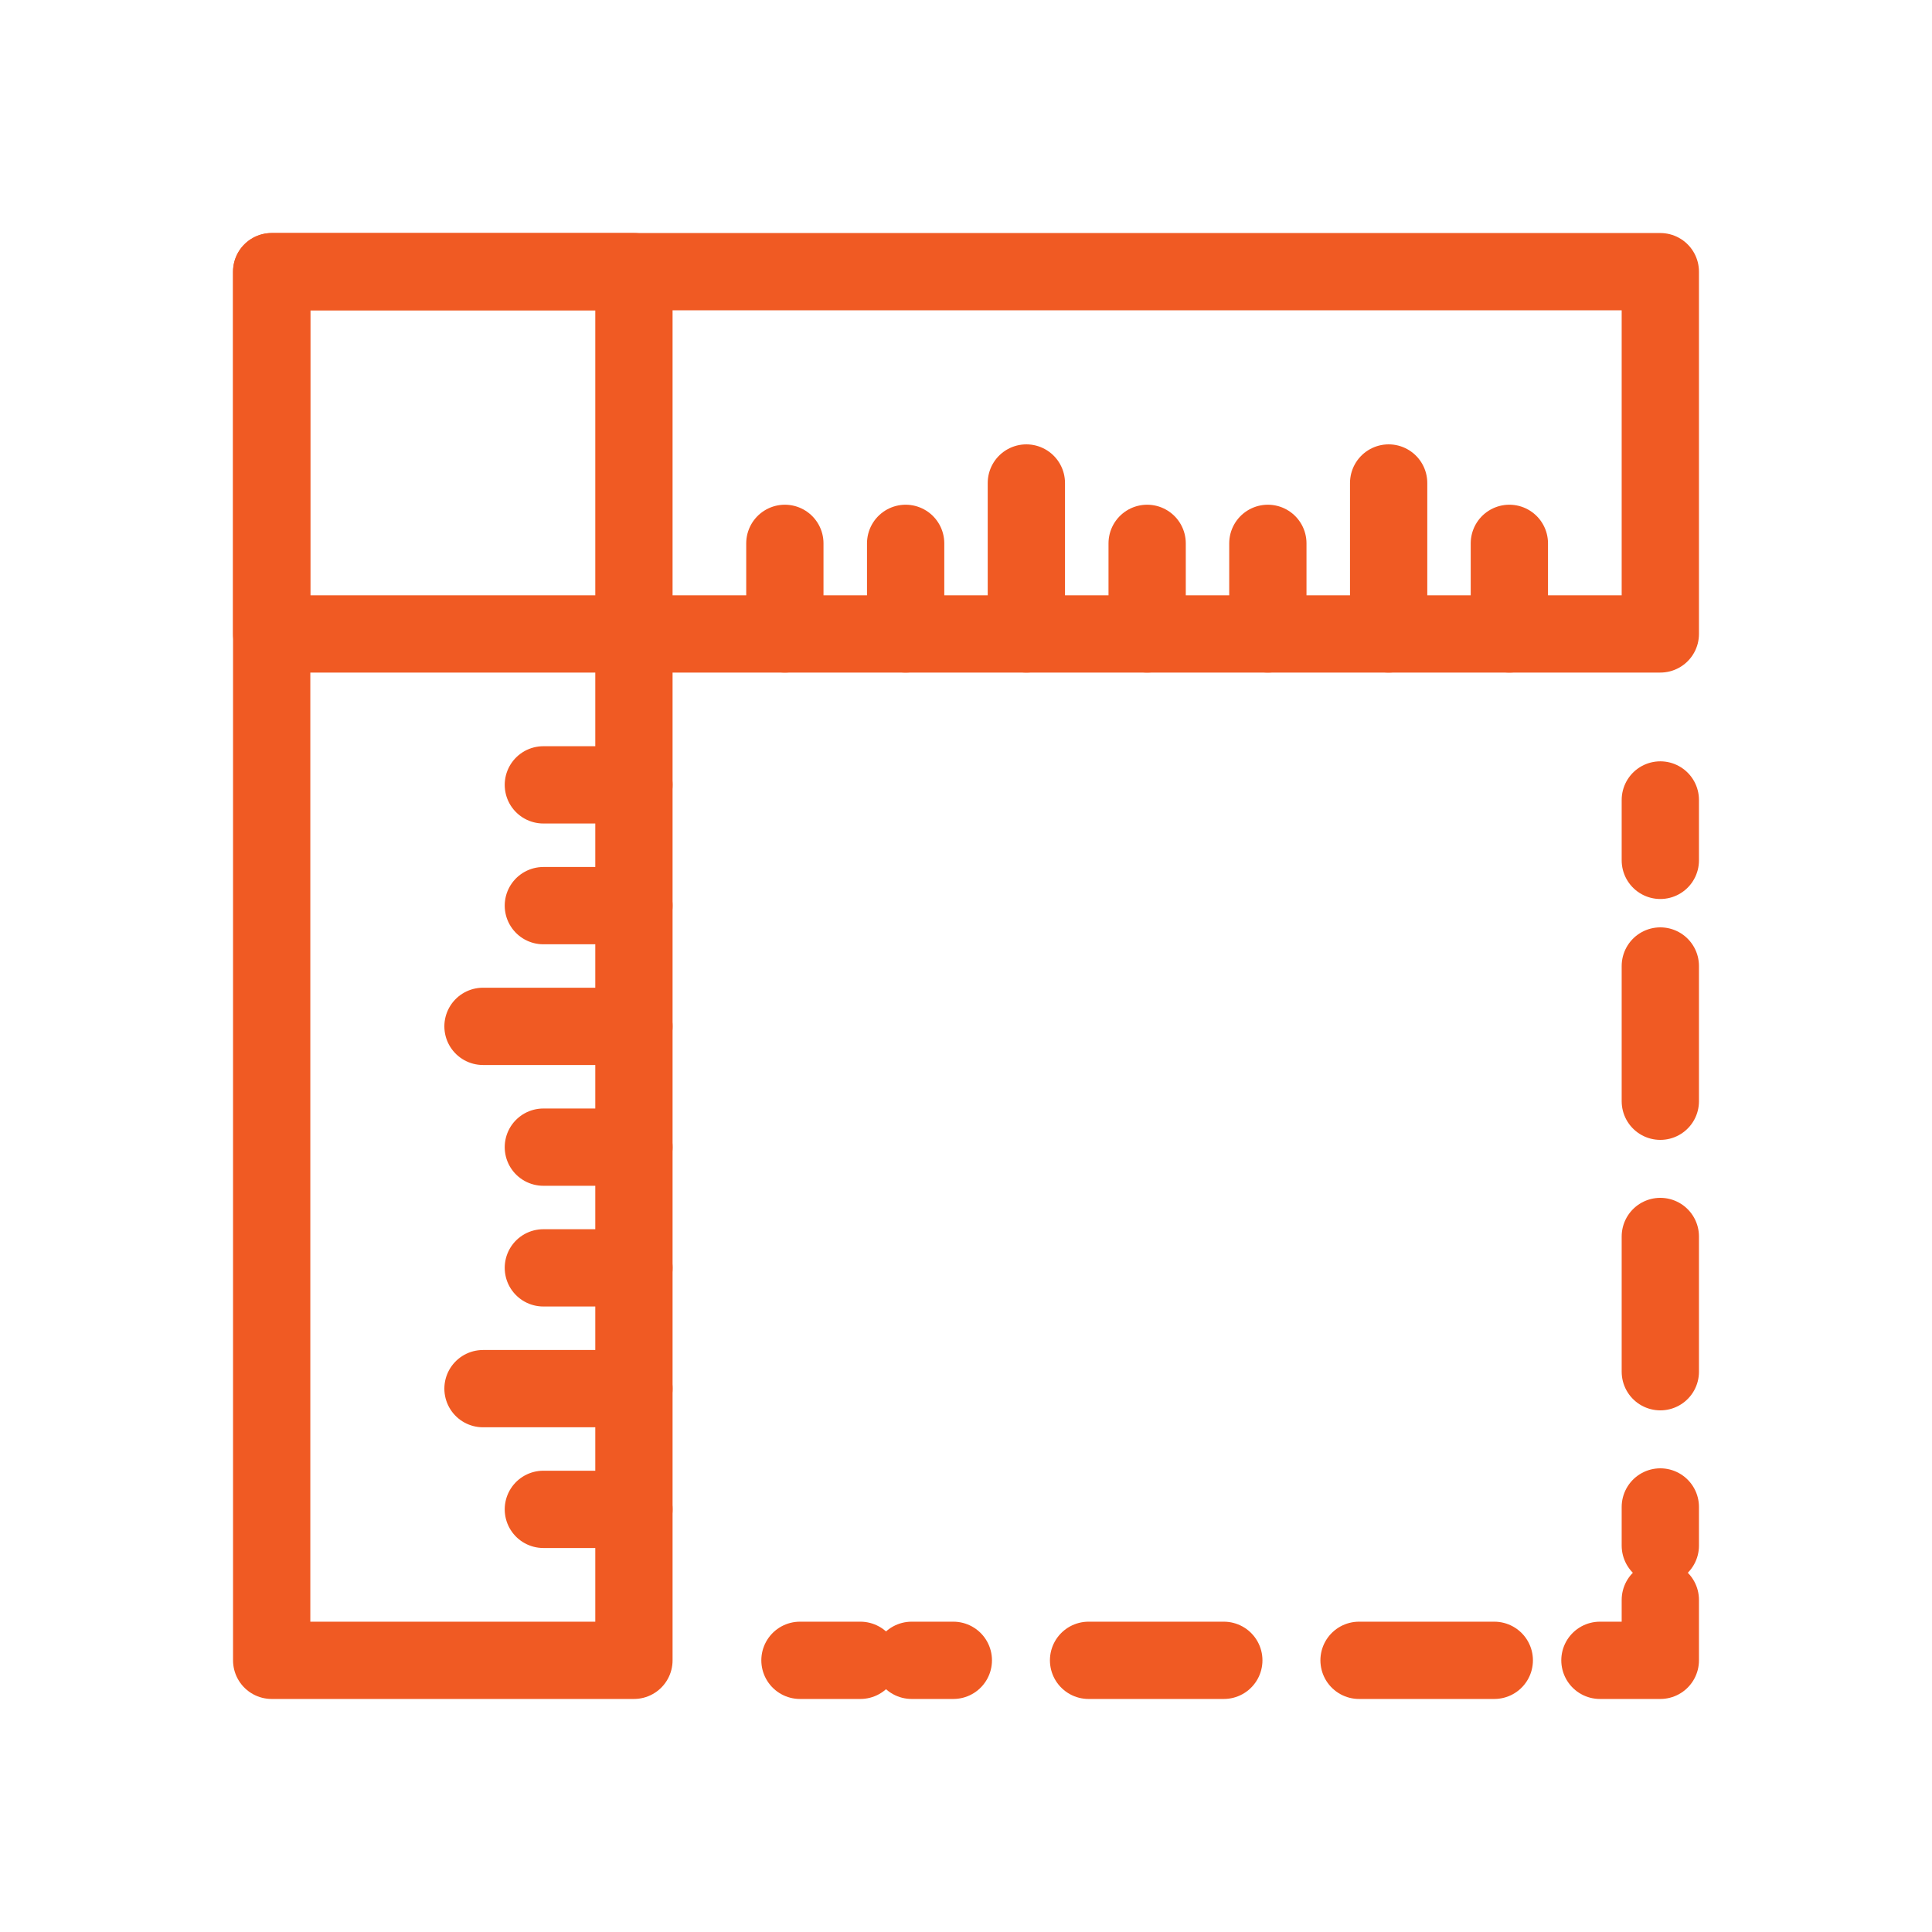
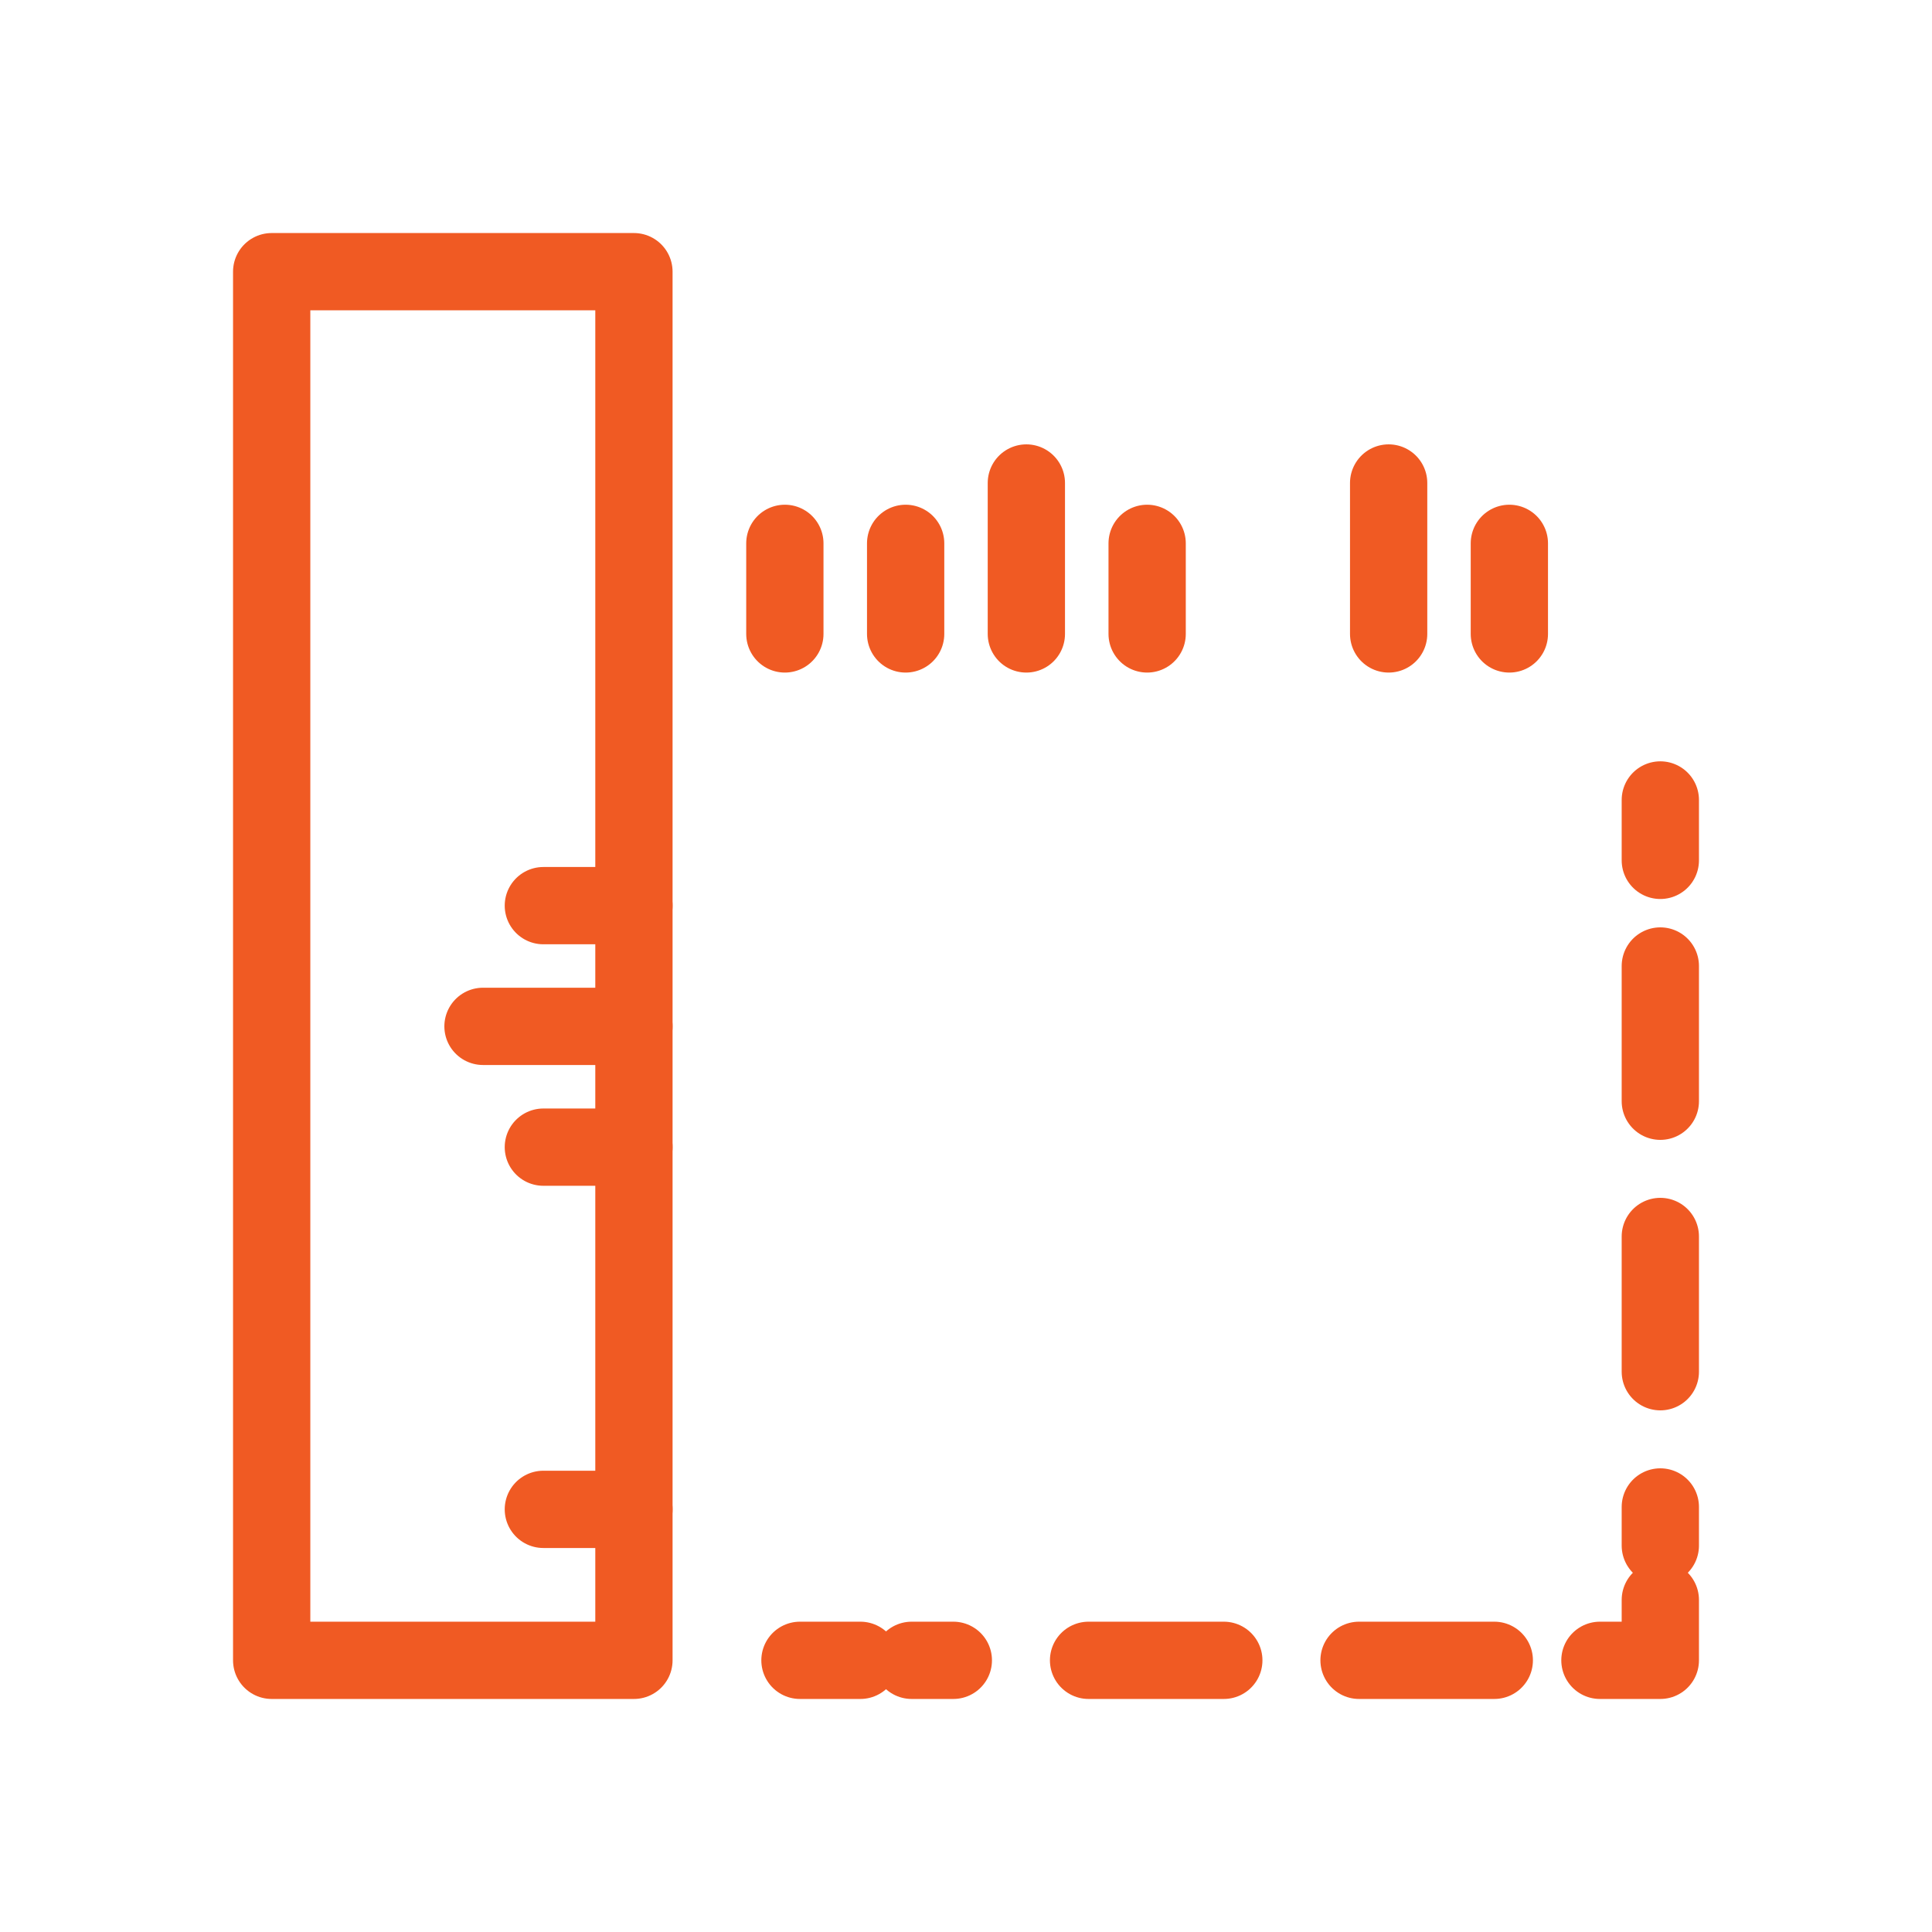
<svg xmlns="http://www.w3.org/2000/svg" width="50" height="50" viewBox="0 0 50 50" fill="none">
-   <path d="M42.969 7.031H7.031V16.406H42.969V7.031Z" stroke="#F05A23" stroke-width="2" stroke-miterlimit="10" stroke-linecap="round" stroke-linejoin="round" />
  <path d="M16.406 7.031H7.031V42.969H16.406V7.031Z" stroke="#F05A23" stroke-width="2" stroke-miterlimit="10" stroke-linecap="round" stroke-linejoin="round" />
  <path d="M20.312 16.406V14.062" stroke="#F05A23" stroke-width="2" stroke-miterlimit="10" stroke-linecap="round" stroke-linejoin="round" />
  <path d="M23.438 16.406V14.062" stroke="#F05A23" stroke-width="2" stroke-miterlimit="10" stroke-linecap="round" stroke-linejoin="round" />
  <path d="M26.562 16.406V12.5" stroke="#F05A23" stroke-width="2" stroke-miterlimit="10" stroke-linecap="round" stroke-linejoin="round" />
  <path d="M29.688 16.406V14.062" stroke="#F05A23" stroke-width="2" stroke-miterlimit="10" stroke-linecap="round" stroke-linejoin="round" />
-   <path d="M32.812 16.406V14.062" stroke="#F05A23" stroke-width="2" stroke-miterlimit="10" stroke-linecap="round" stroke-linejoin="round" />
  <path d="M35.938 16.406V12.5" stroke="#F05A23" stroke-width="2" stroke-miterlimit="10" stroke-linecap="round" stroke-linejoin="round" />
  <path d="M39.062 16.406V14.062" stroke="#F05A23" stroke-width="2" stroke-miterlimit="10" stroke-linecap="round" stroke-linejoin="round" />
-   <path d="M16.406 20.312H14.062" stroke="#F05A23" stroke-width="2" stroke-miterlimit="10" stroke-linecap="round" stroke-linejoin="round" />
  <path d="M16.406 23.438H14.062" stroke="#F05A23" stroke-width="2" stroke-miterlimit="10" stroke-linecap="round" stroke-linejoin="round" />
  <path d="M16.406 26.562H12.5" stroke="#F05A23" stroke-width="2" stroke-miterlimit="10" stroke-linecap="round" stroke-linejoin="round" />
  <path d="M16.406 29.688H14.062" stroke="#F05A23" stroke-width="2" stroke-miterlimit="10" stroke-linecap="round" stroke-linejoin="round" />
-   <path d="M16.406 32.812H14.062" stroke="#F05A23" stroke-width="2" stroke-miterlimit="10" stroke-linecap="round" stroke-linejoin="round" />
-   <path d="M16.406 35.938H12.5" stroke="#F05A23" stroke-width="2" stroke-miterlimit="10" stroke-linecap="round" stroke-linejoin="round" />
  <path d="M16.406 39.062H14.062" stroke="#F05A23" stroke-width="2" stroke-miterlimit="10" stroke-linecap="round" stroke-linejoin="round" />
  <path d="M42.969 20.703V22.266" stroke="#F05A23" stroke-width="2" stroke-linecap="round" stroke-linejoin="round" />
  <path d="M42.969 25V40" stroke="#F05A23" stroke-width="2" stroke-linecap="round" stroke-linejoin="round" stroke-dasharray="3.5 3.5" />
  <path d="M42.969 41.406V42.969H41.406" stroke="#F05A23" stroke-width="2" stroke-linecap="round" stroke-linejoin="round" />
  <path d="M38.672 42.969H23.594" stroke="#F05A23" stroke-width="2" stroke-linecap="round" stroke-linejoin="round" stroke-dasharray="3.5 3.5" />
  <path d="M22.266 42.969H20.703" stroke="#F05A23" stroke-width="2" stroke-linecap="round" stroke-linejoin="round" />
</svg>